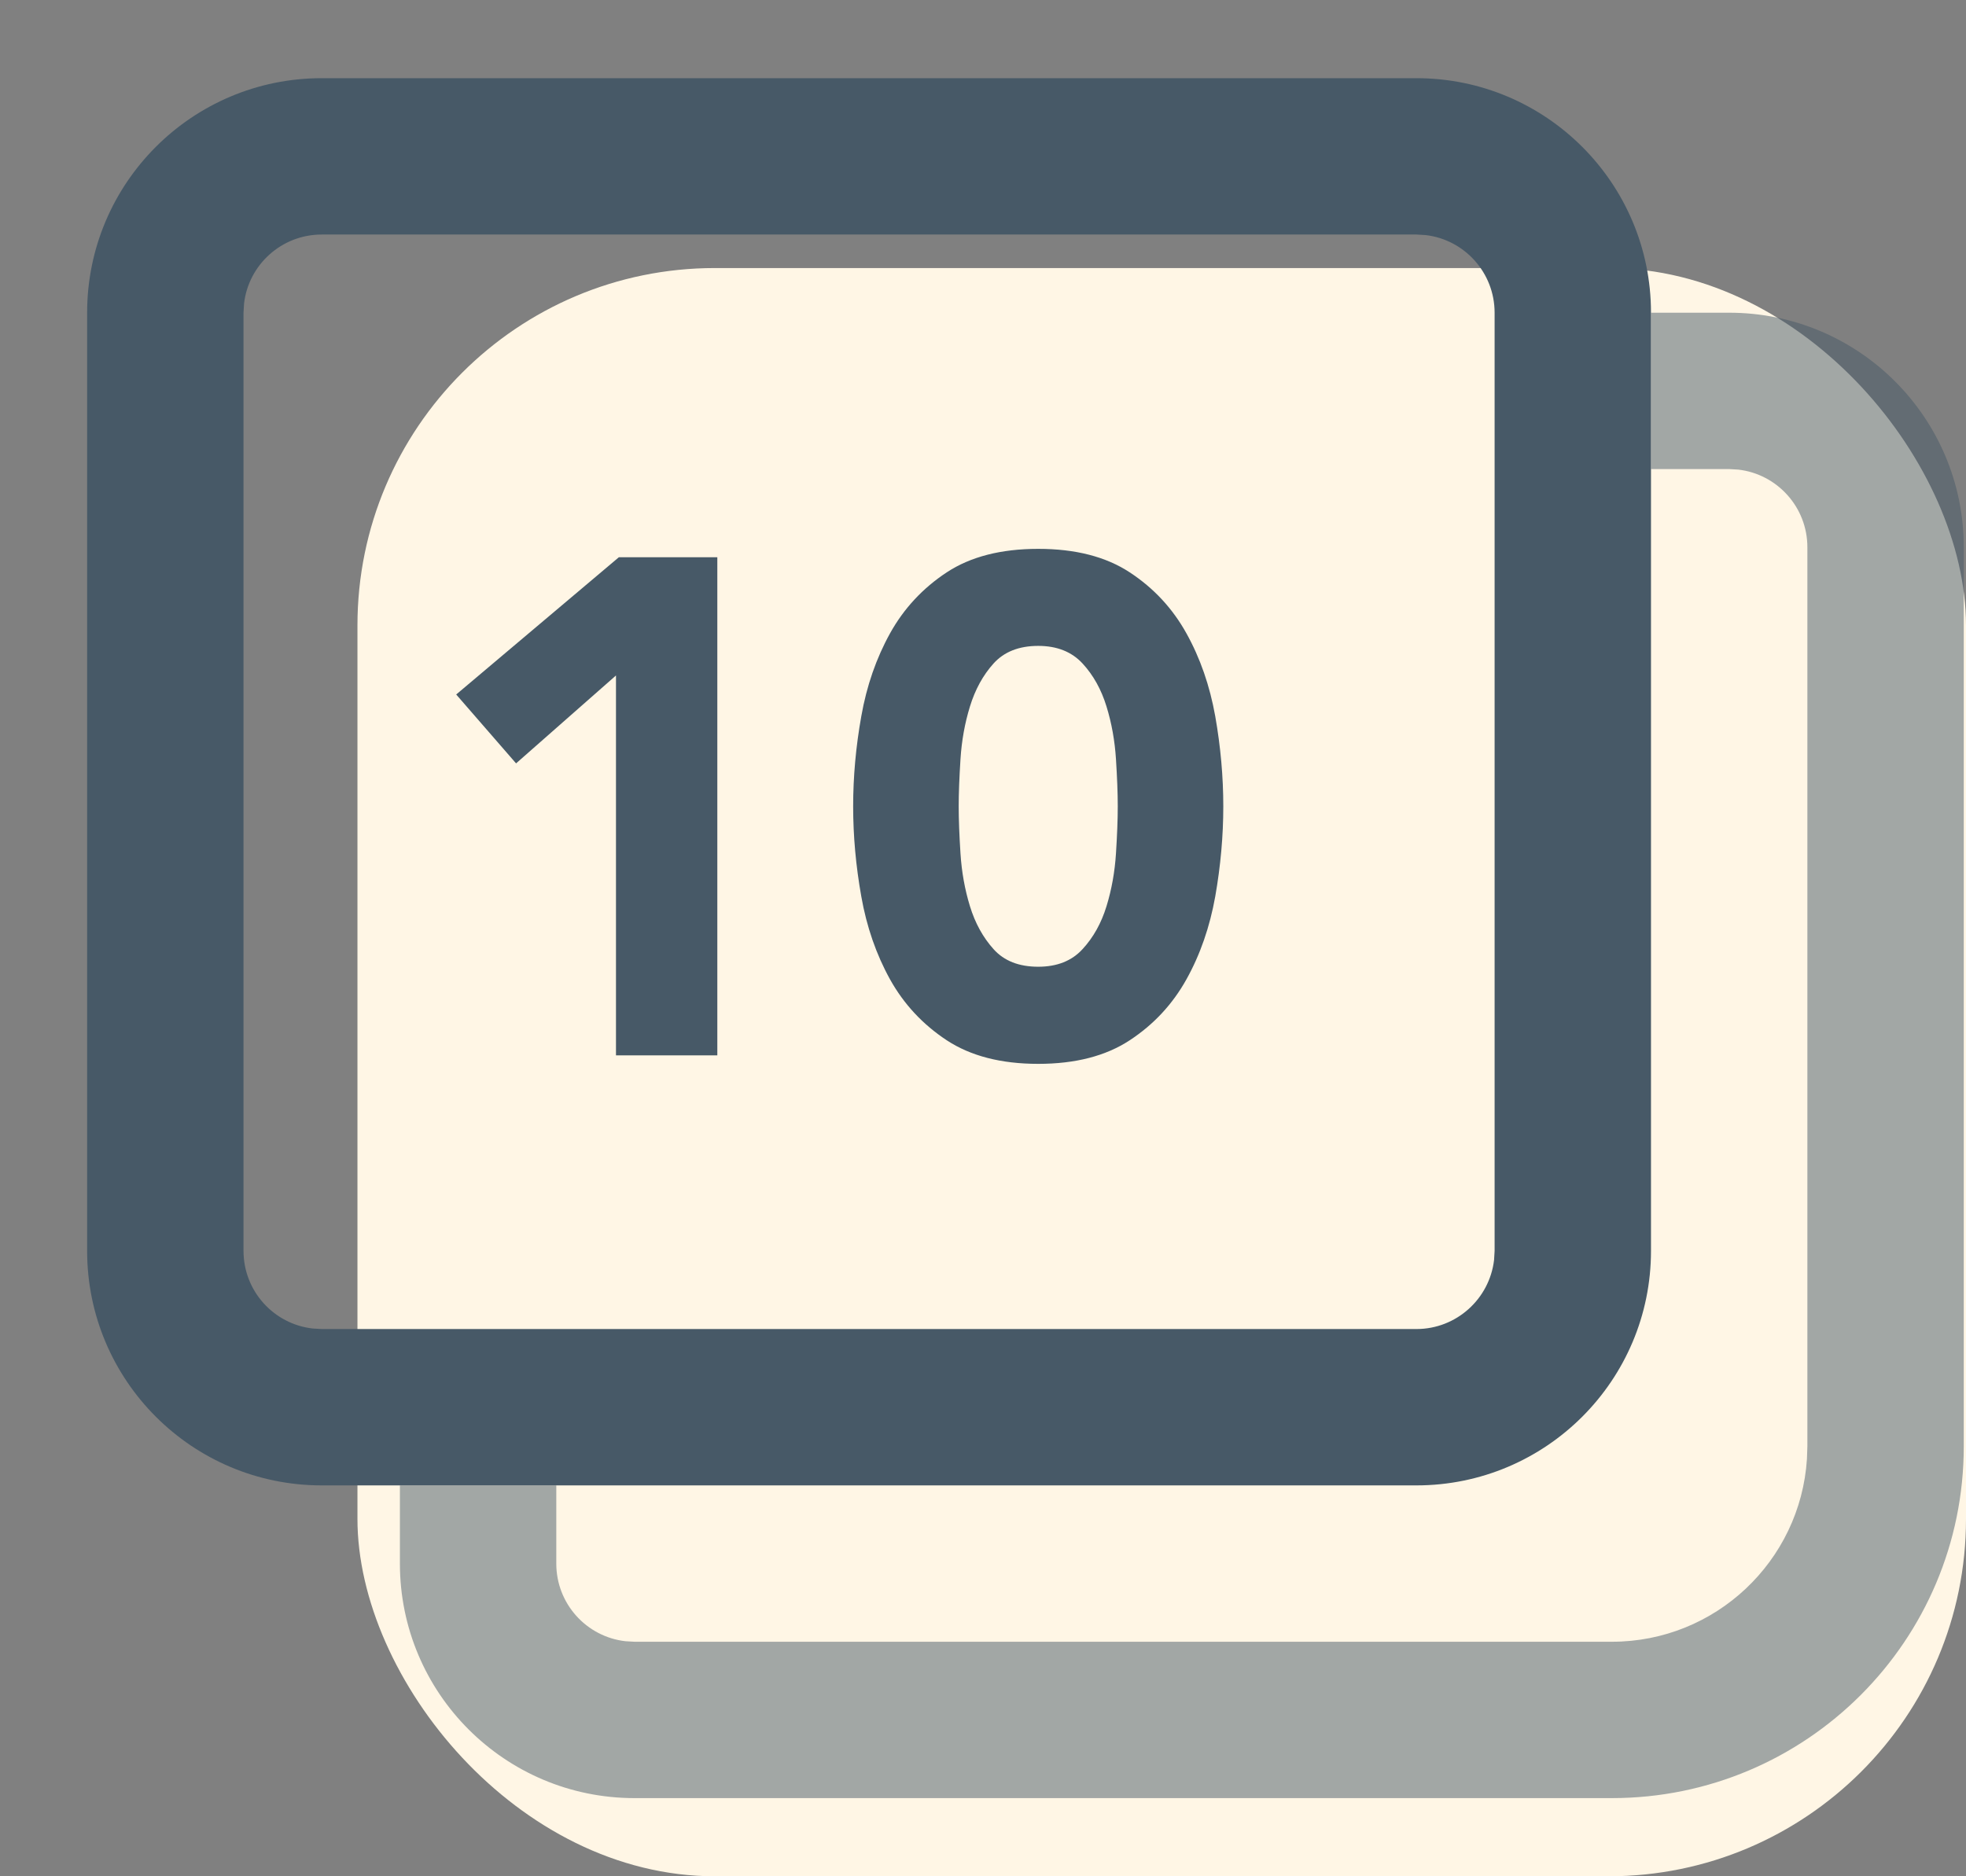
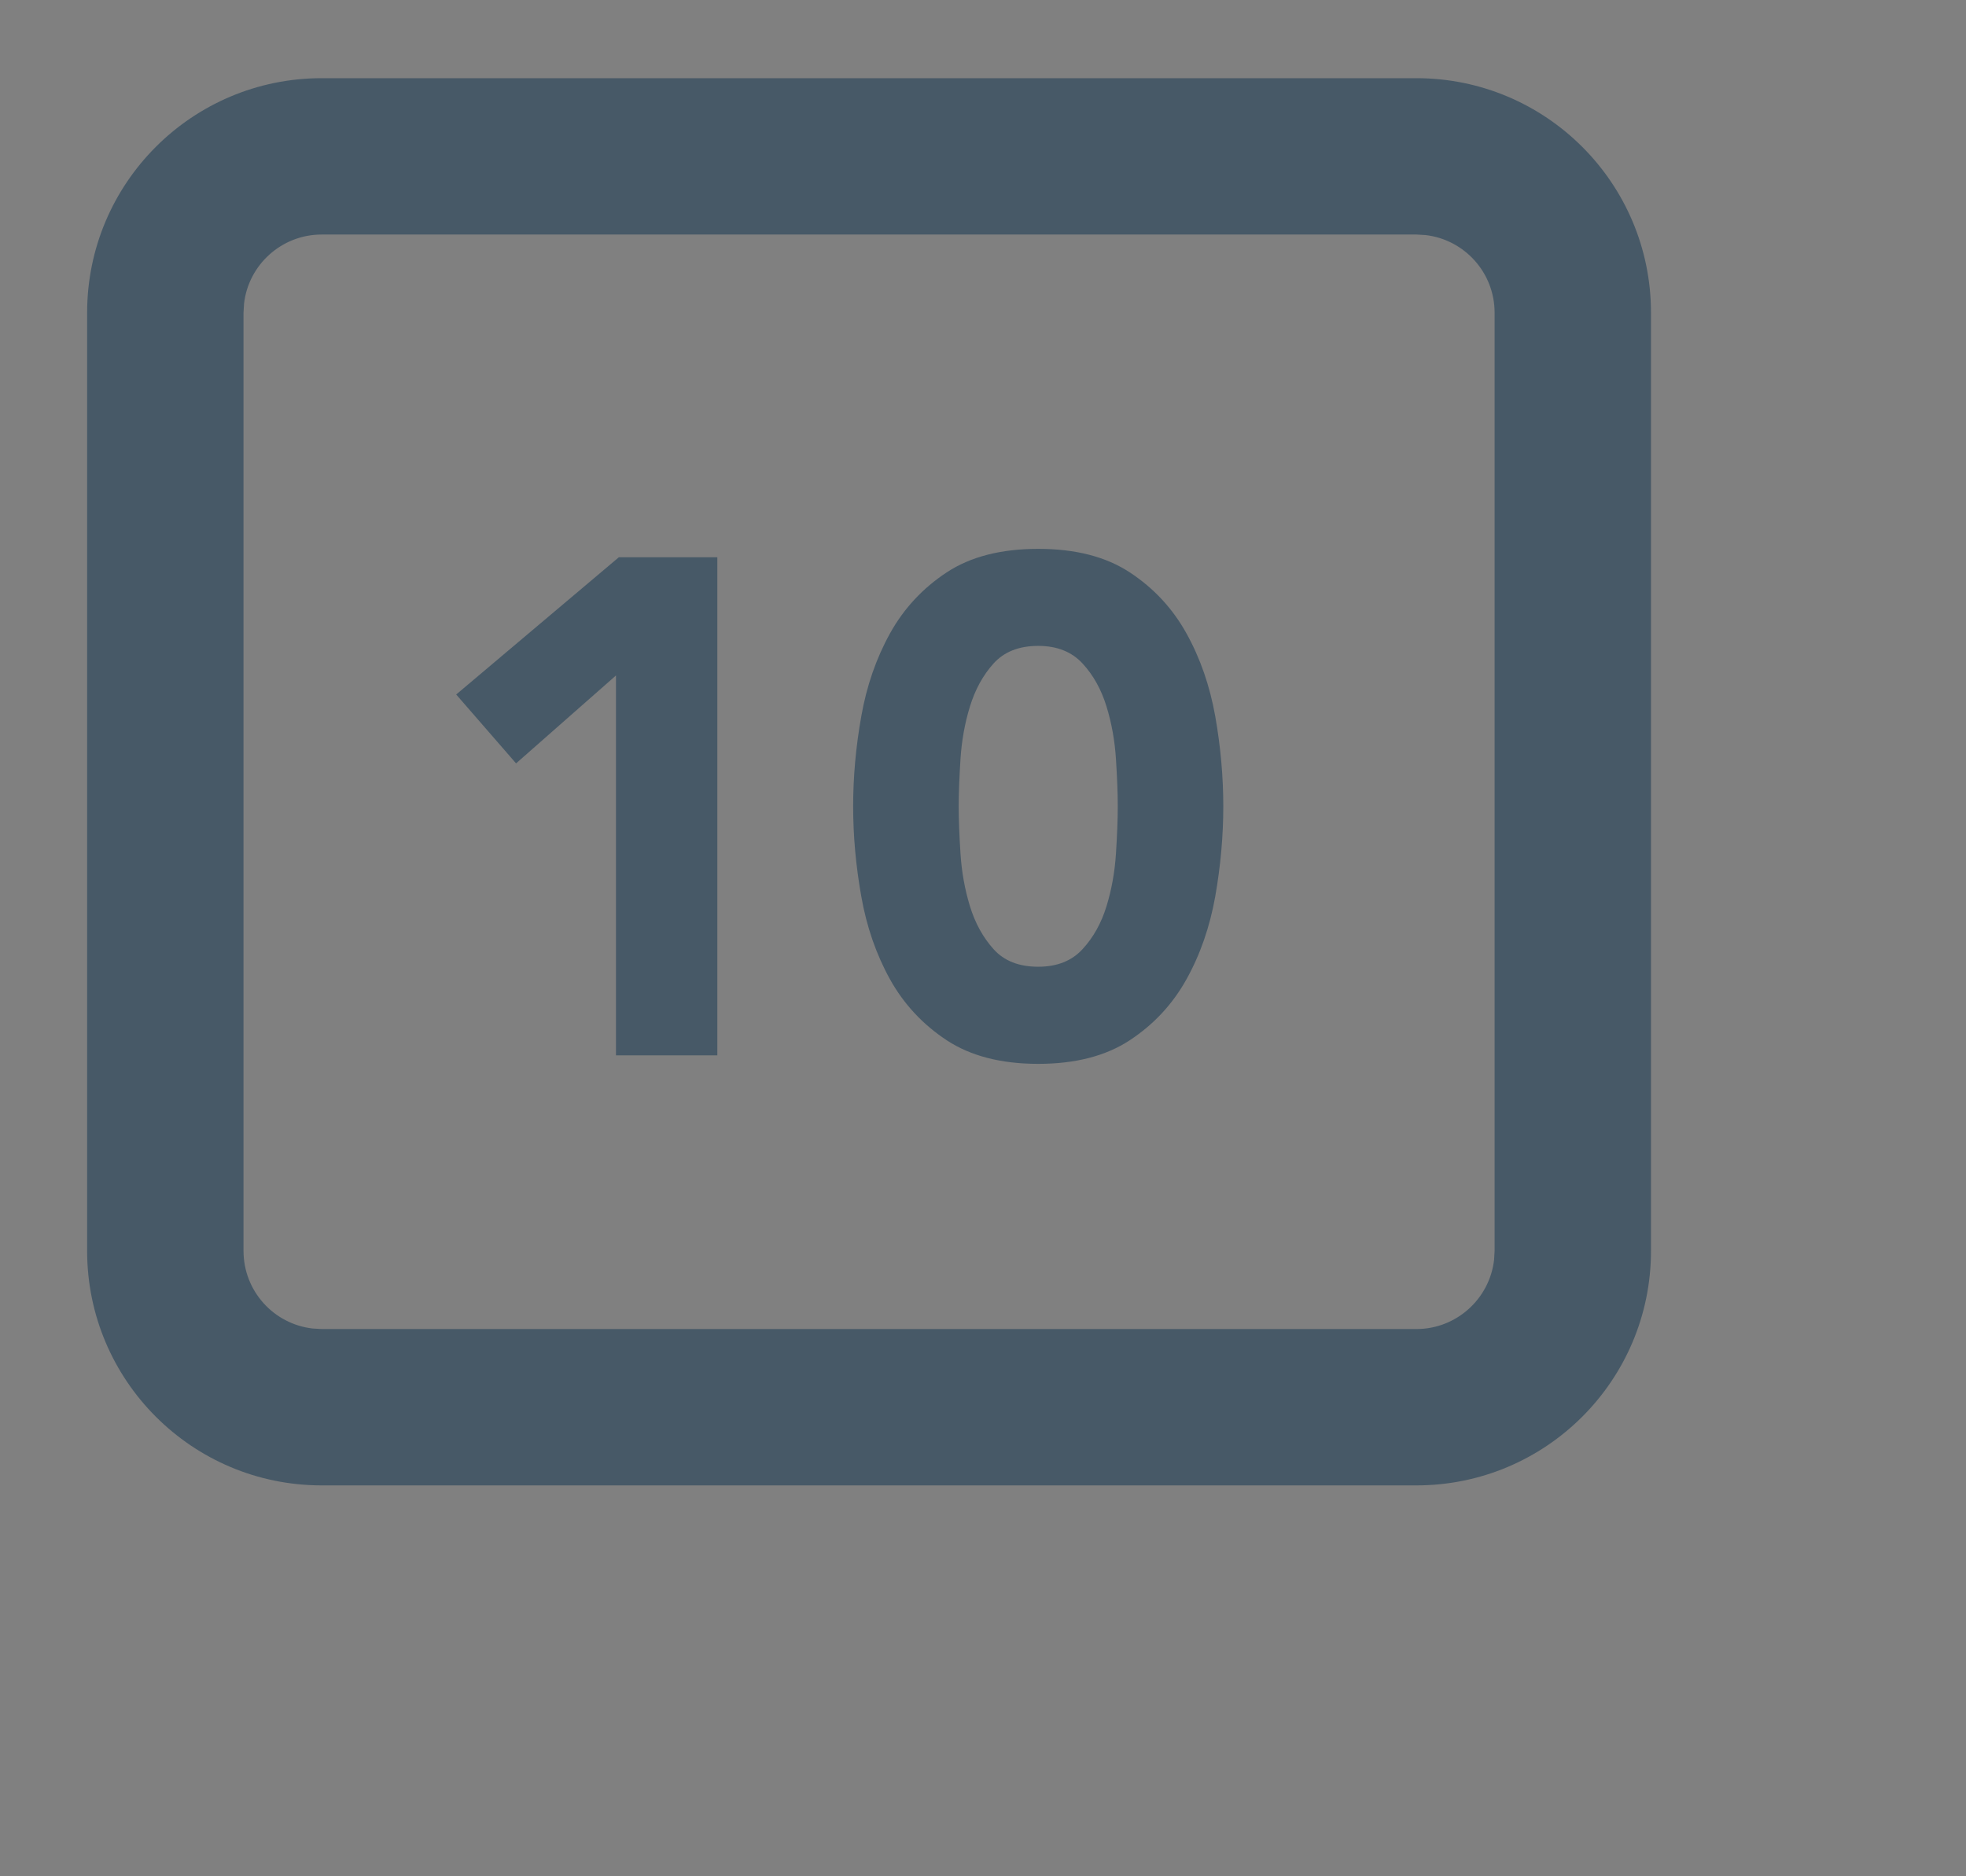
<svg xmlns="http://www.w3.org/2000/svg" width="22" height="21" viewBox="0 0 22 21" fill="none">
  <rect x="0" y="0" width="22" height="21" fill="#808080" stroke="none" />
-   <rect x="4" y="3" width="18" height="18" rx="4" fill="#FFF6E5" />
  <g clip-path="url(#clip0_1928_73920)">
    <g clip-path="url(#clip1_1928_73920)">
-       <path d="M19.35 3.5C20.799 3.5 21.975 4.675 21.975 6.125V16.188C21.975 18.362 20.212 20.125 18.037 20.125H7.1C5.65 20.125 4.475 18.95 4.475 17.5V16.625H6.225V17.5C6.225 17.949 6.562 18.319 6.998 18.369L7.1 18.375H18.037C19.197 18.375 20.146 17.472 20.22 16.331L20.225 16.188V6.125C20.225 5.676 19.887 5.306 19.452 5.256L19.35 5.25H18.475V3.5H19.35Z" fill="#475967" fill-opacity="0.5" />
      <path d="M15.85 0.875C17.299 0.875 18.475 2.05 18.475 3.5V14C18.475 15.45 17.299 16.625 15.85 16.625H3.6C2.15 16.625 0.975 15.45 0.975 14V3.5C0.975 2.05 2.15 0.875 3.6 0.875H15.85ZM15.85 2.625H3.6C3.151 2.625 2.781 2.963 2.731 3.398L2.725 3.5V14C2.725 14.449 3.062 14.819 3.498 14.869L3.6 14.875H15.85C16.298 14.875 16.668 14.537 16.719 14.102L16.725 14V3.5C16.725 3.051 16.387 2.681 15.952 2.631L15.85 2.625ZM11.618 6.143C12.033 6.143 12.374 6.23 12.642 6.406C12.91 6.582 13.121 6.809 13.276 7.088C13.431 7.366 13.538 7.676 13.599 8.017C13.659 8.358 13.689 8.694 13.689 9.025C13.689 9.355 13.659 9.691 13.599 10.033C13.538 10.374 13.431 10.684 13.276 10.962C13.121 11.24 12.91 11.467 12.642 11.643C12.374 11.819 12.033 11.907 11.618 11.907C11.203 11.907 10.862 11.819 10.594 11.643C10.327 11.467 10.115 11.24 9.96 10.962C9.806 10.684 9.698 10.374 9.638 10.033C9.577 9.691 9.547 9.355 9.547 9.025C9.547 8.694 9.577 8.358 9.638 8.017C9.698 7.676 9.806 7.366 9.96 7.088C10.115 6.809 10.327 6.582 10.594 6.406C10.862 6.23 11.203 6.143 11.618 6.143ZM8.027 6.237V11.812H6.893V7.56L5.775 8.544L5.105 7.773L6.925 6.237H8.027ZM11.618 7.229C11.403 7.229 11.236 7.295 11.118 7.426C11 7.557 10.912 7.718 10.854 7.907C10.796 8.095 10.761 8.292 10.748 8.497C10.735 8.702 10.728 8.878 10.728 9.025C10.728 9.172 10.735 9.348 10.748 9.552C10.761 9.757 10.796 9.954 10.854 10.143C10.912 10.332 11 10.492 11.118 10.623C11.236 10.755 11.403 10.82 11.618 10.82C11.828 10.82 11.993 10.755 12.114 10.623C12.235 10.492 12.324 10.332 12.382 10.143C12.44 9.954 12.475 9.757 12.488 9.552C12.501 9.348 12.508 9.172 12.508 9.025C12.508 8.878 12.501 8.702 12.488 8.497C12.475 8.292 12.44 8.095 12.382 7.907C12.324 7.718 12.235 7.557 12.114 7.426C11.993 7.295 11.828 7.229 11.618 7.229Z" fill="#475967" />
    </g>
  </g>
  <defs>
    <clipPath id="clip0_1928_73920">
      <rect width="22" height="21" fill="white" />
    </clipPath>
    <clipPath id="clip1_1928_73920">
      <rect width="21.875" height="21" fill="white" transform="translate(0.1)" />
    </clipPath>
  </defs>
</svg>